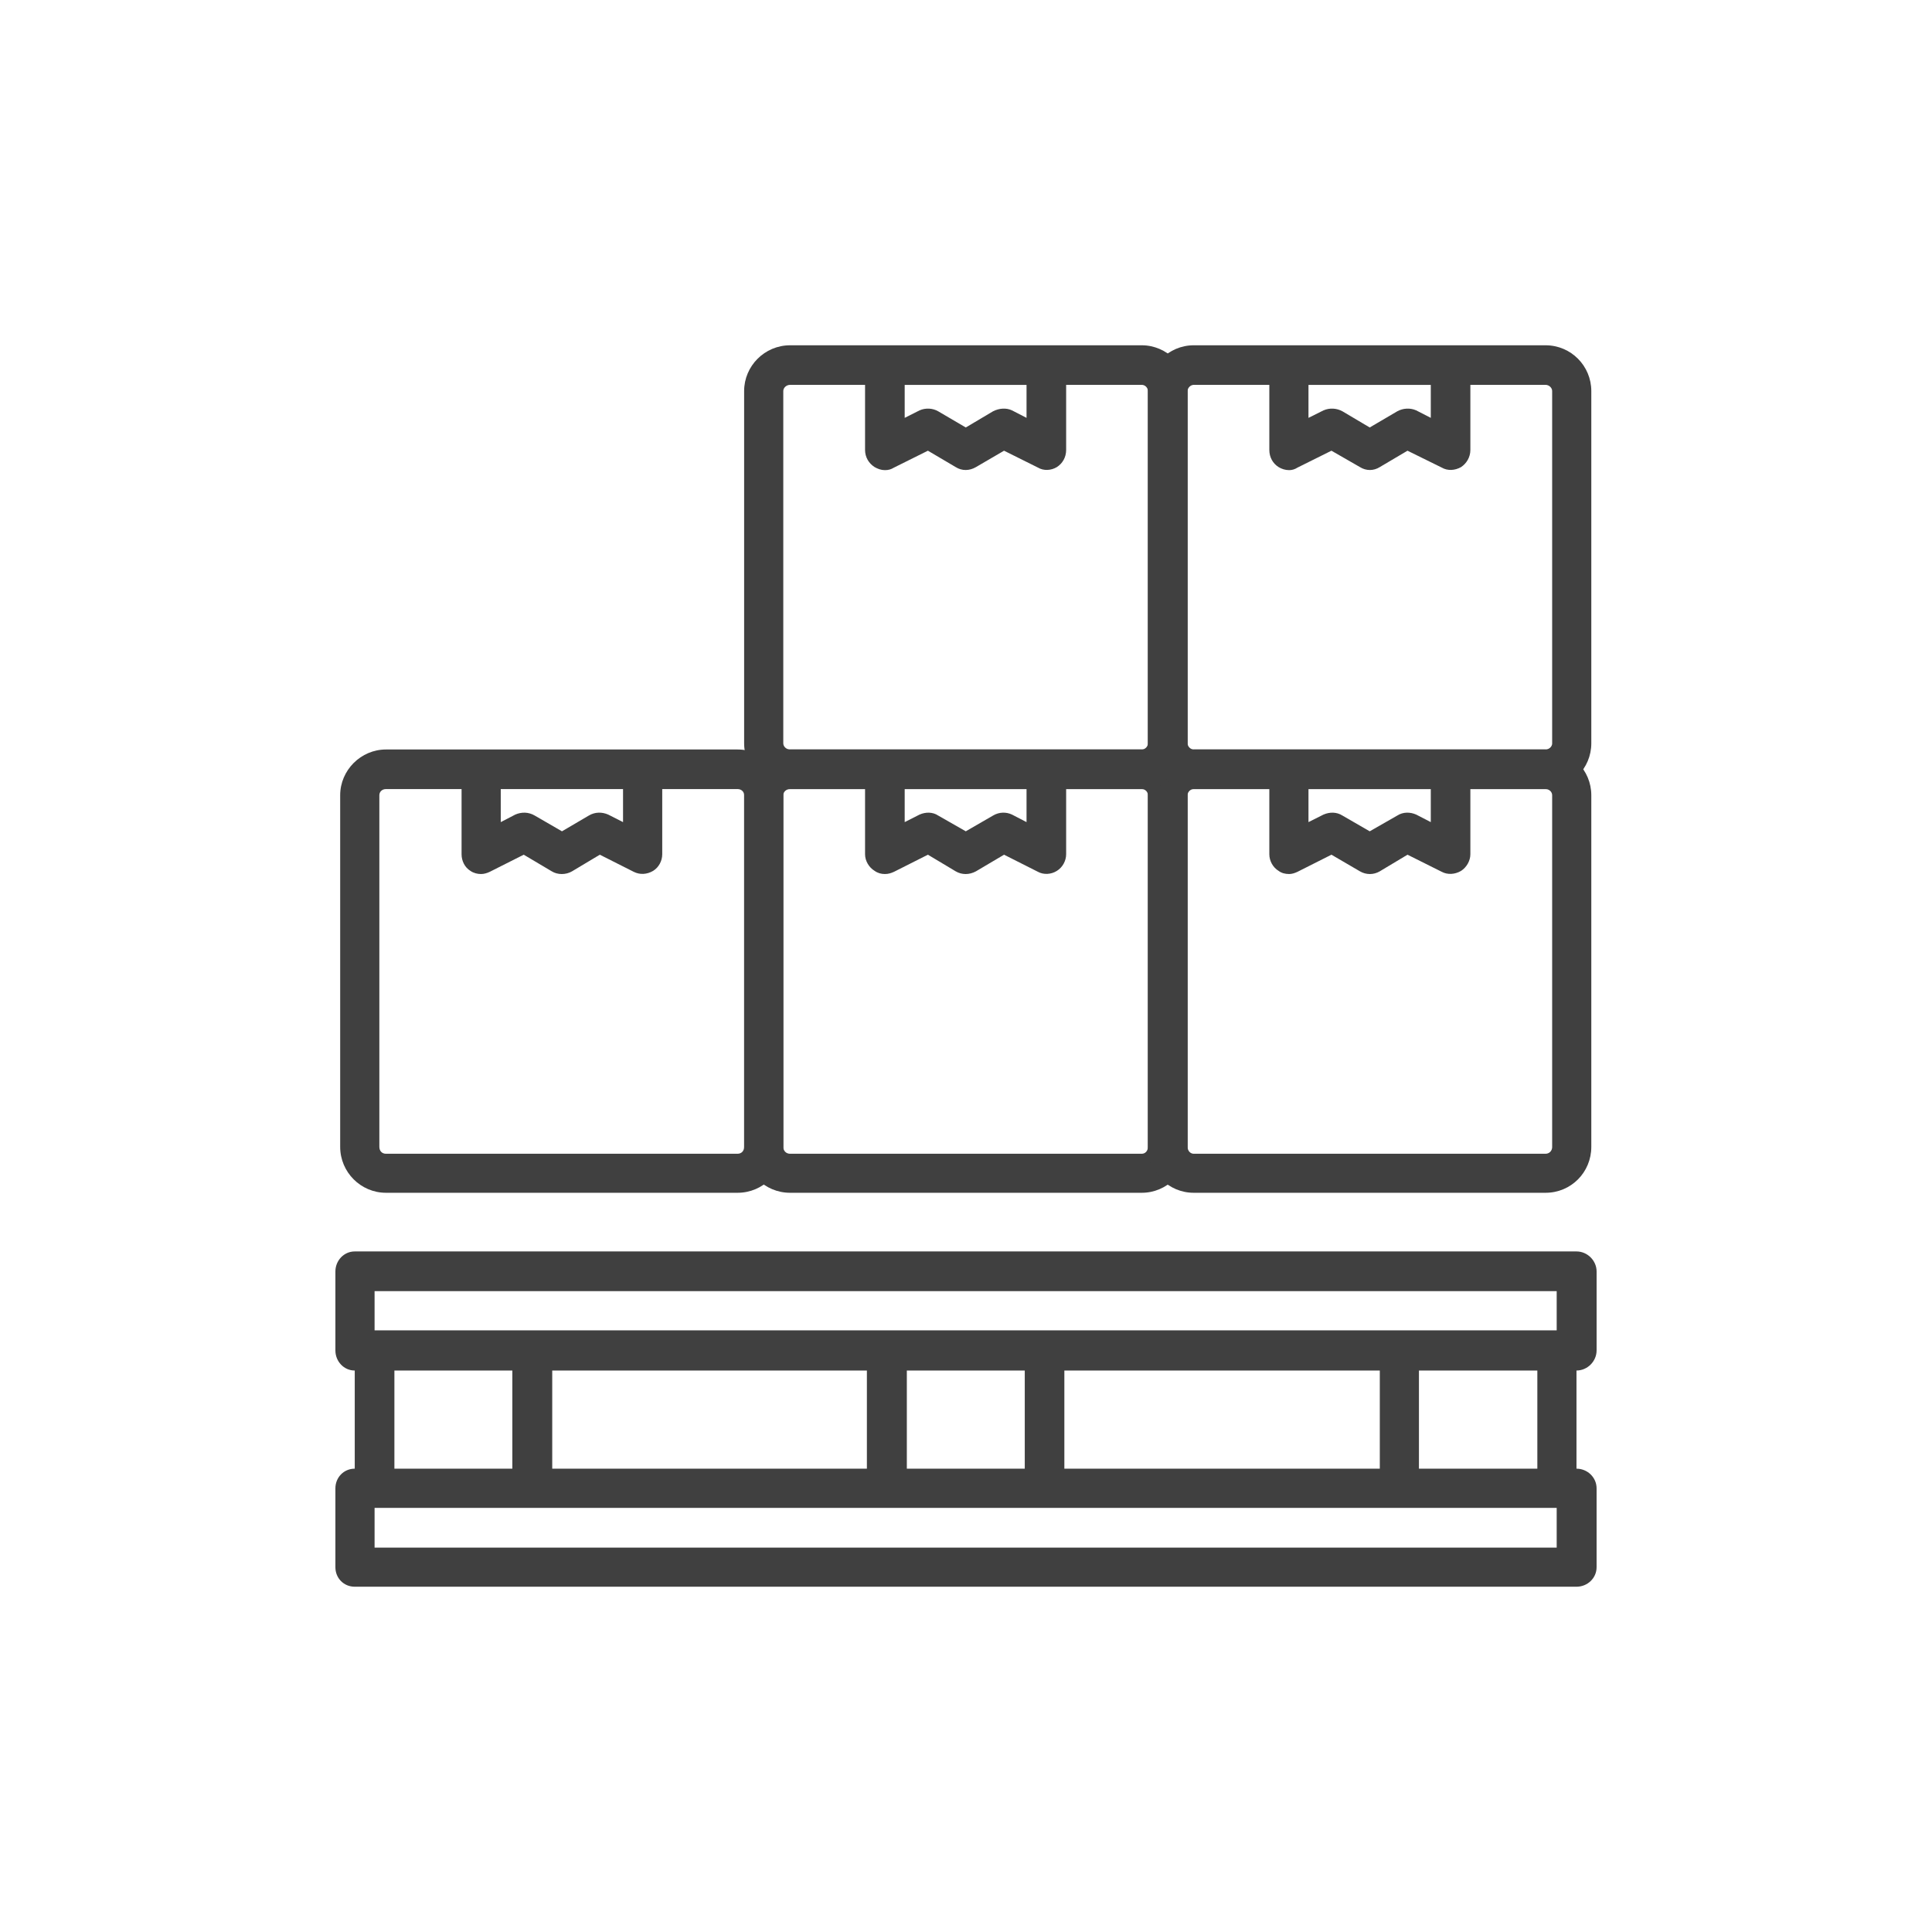
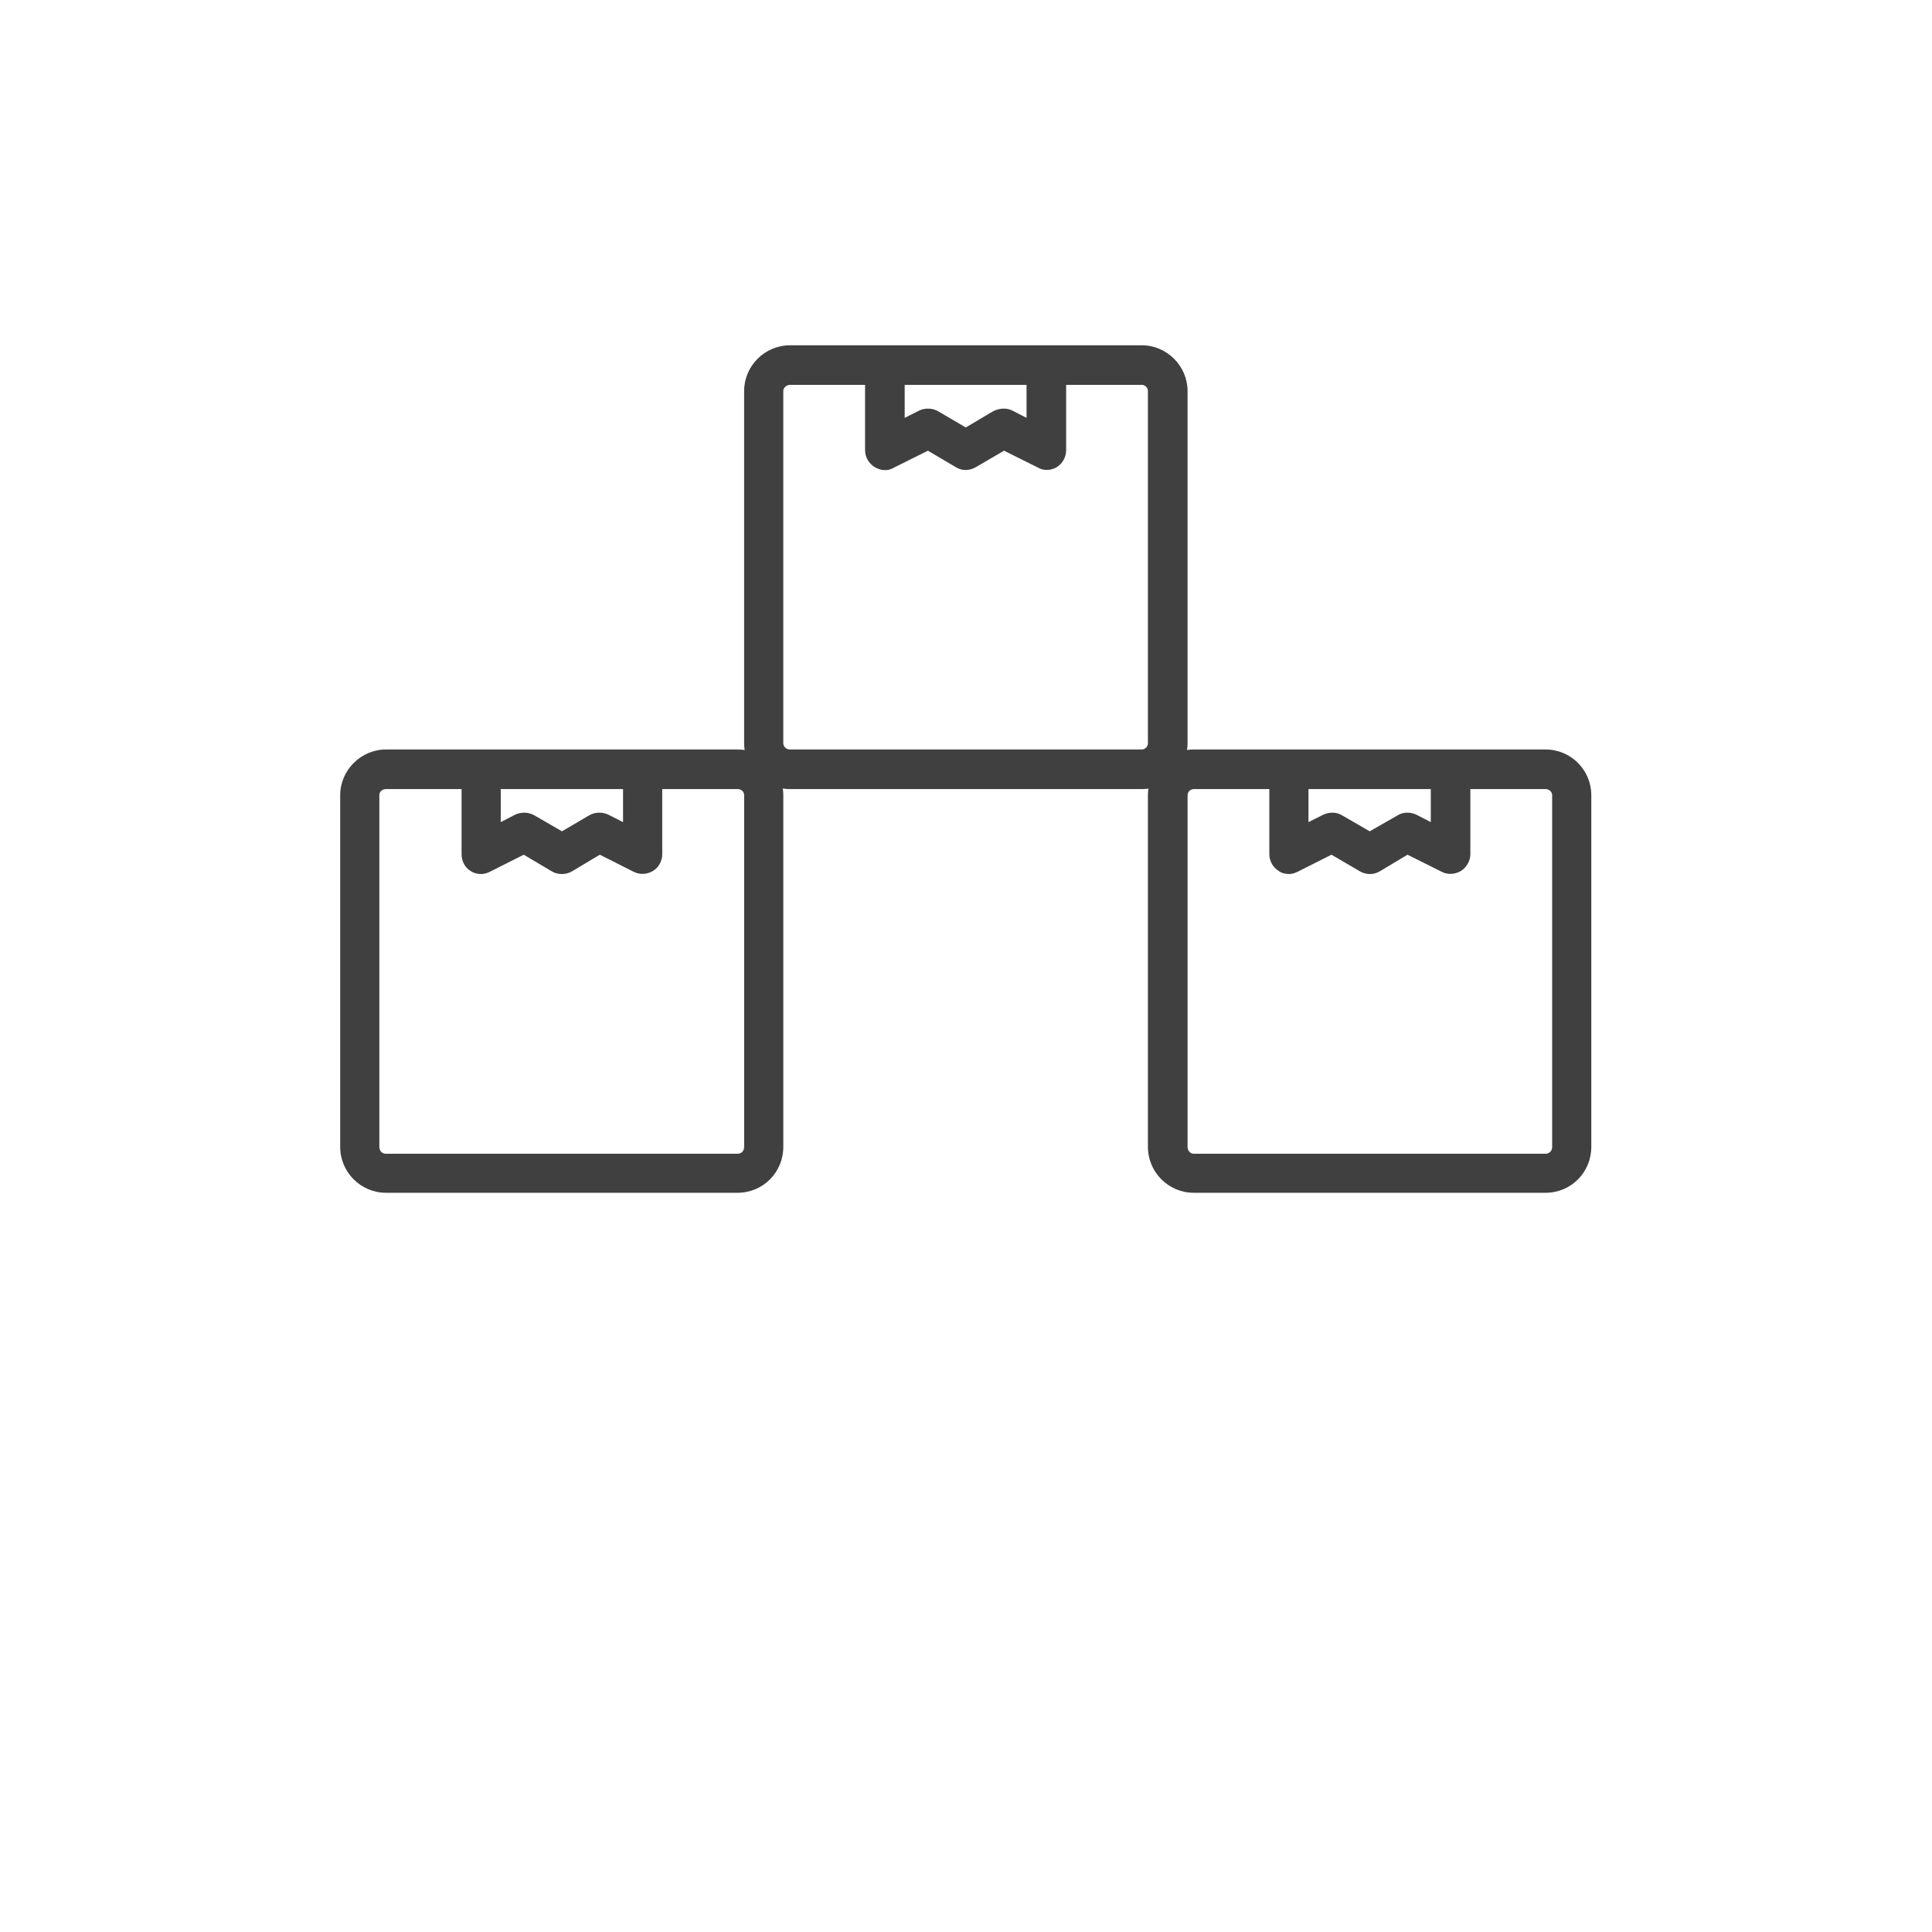
<svg xmlns="http://www.w3.org/2000/svg" id="Livello_1" data-name="Livello 1" viewBox="0 0 1200 1200">
  <defs>
    <style> .cls-1 { fill: #404040; } </style>
  </defs>
  <g id="pallet">
-     <path class="cls-1" d="m991.68,838.78v-49.02c0-6.77-5.69-12.47-12.49-12.47H220.34c-6.78,0-12.02,5.71-12.02,12.47v49.02c0,6.77,5.24,12.48,12.02,12.48v60.96c-6.78,0-12.02,5.41-12.02,12.24v48.96c0,6.83,5.24,12.12,12.02,12.12h758.84c6.8,0,12.49-5.3,12.49-12.12v-48.96c0-6.82-5.69-12.24-12.49-12.24v-60.96c6.8,0,12.49-5.71,12.49-12.48Zm-759.02-36.84h734.23v24.36H232.66v-24.36Zm428.43,110.28v-60.96h195.93v60.96h-195.93Zm-318.09,0v-60.96h195.44v60.96h-195.44Zm220.25-60.96h73.25v60.96h-73.25v-60.96Zm-318.28,0h73.25v60.96h-73.25v-60.96Zm721.93,109.98H232.66v-24.65h734.23v24.65Zm-12.03-49.02h-73.54v-60.96h73.54v60.96Z" />
    <g>
      <path class="cls-1" d="m458.09,465.52h-218.36c-15.56,0-28.44,12.86-28.44,28.42v218.38c0,15.83,12.87,28.54,28.44,28.54h218.36c15.84,0,28.44-12.71,28.44-28.54v-218.38c0-15.56-12.59-28.42-28.44-28.42Zm-147.05,24.6h75.94v20.51l-9.21-4.68c-3.82-1.68-8.2-1.68-12.02.59l-16.7,9.8-16.95-9.8c-3.83-2.26-8.23-2.26-12.05-.59l-9.02,4.68v-20.51Zm151.16,222.2c0,2.59-1.68,4.3-4.11,4.3h-218.36c-2.43,0-4.11-1.71-4.11-4.3v-218.38c0-2.15,1.68-3.83,4.11-3.83h46.96v40.49c0,4.09,1.97,8.18,5.52,10.33,1.96,1.38,4.38,1.94,6.52,1.94,1.96,0,3.78-.56,5.5-1.38l21.07-10.62,17.42,10.33c3.63,2.24,8.76,2.24,12.58,0l17.26-10.33,21.05,10.62c3.81,1.94,8.23,1.68,12.03-.56,3.55-2.15,5.69-6.24,5.69-10.33v-40.49h46.77c2.43,0,4.11,1.68,4.11,3.83v218.38Z" />
-       <path class="cls-1" d="m709.17,465.52h-218.44c-15.77,0-28.54,12.86-28.54,28.42v218.38c0,15.83,12.77,28.54,28.54,28.54h218.44c15.56,0,28.45-12.71,28.45-28.54v-218.38c0-15.56-12.89-28.42-28.45-28.42Zm-147.25,24.6h75.68v20.51l-9.03-4.68c-3.54-1.68-7.93-1.68-11.75.59l-16.95,9.8-17.17-9.8c-3.36-2.26-7.77-2.26-11.55-.59l-9.23,4.68v-20.51Zm151.07,222.2c0,2.59-1.68,4.3-3.83,4.3h-218.44c-2.35,0-4.21-1.71-4.21-4.3v-218.38c0-2.15,1.85-3.83,4.21-3.83h46.58v40.49c0,4.09,2.41,8.18,5.97,10.33,1.96,1.38,4.09,1.94,6.34,1.94s3.83-.56,5.68-1.38l21.05-10.62,17.26,10.33c3.82,2.24,8.47,2.24,12.58,0l17.45-10.33,21.05,10.62c3.53,1.94,8.2,1.68,11.74-.56,3.53-2.15,5.78-6.24,5.78-10.33v-40.49h46.96c2.15,0,3.83,1.68,3.83,3.83v218.38Z" />
      <path class="cls-1" d="m959.97,465.52h-218.54c-15.58,0-28.44,12.86-28.44,28.42v218.38c0,15.83,12.86,28.54,28.44,28.54h218.54c15.86,0,28.42-12.71,28.42-28.54v-218.38c0-15.56-12.56-28.42-28.42-28.42Zm-147.25,24.6h75.97v20.51l-9.06-4.68c-3.81-1.68-8.18-1.68-11.74.59l-17.13,9.8-16.97-9.8c-3.55-2.26-7.91-2.26-11.74-.59l-9.33,4.68v-20.51Zm151.37,222.2c0,2.59-1.87,4.3-4.12,4.3h-218.54c-1.96,0-3.81-1.71-3.81-4.3v-218.38c0-2.15,1.85-3.83,3.81-3.83h46.97v40.49c0,4.09,2.22,8.18,5.78,10.33,1.85,1.38,4.09,1.94,6.52,1.94,1.68,0,3.53-.56,5.21-1.38l21.07-10.62,17.71,10.33c3.84,2.24,8.49,2.24,12.31,0l17.22-10.33,21.27,10.62c3.62,1.94,8.18,1.68,12-.56,3.36-2.15,5.78-6.24,5.78-10.33v-40.49h46.68c2.25,0,4.12,1.68,4.12,3.83v218.38Z" />
      <path class="cls-1" d="m709.17,214.46h-218.44c-15.77,0-28.54,12.86-28.54,28.42v218.82c0,15.56,12.77,28.42,28.54,28.42h218.44c15.56,0,28.45-12.86,28.45-28.42v-218.82c0-15.56-12.89-28.42-28.45-28.42Zm-147.25,24.6h75.68v20.48l-9.03-4.65c-3.54-1.68-7.93-1.38-11.75.56l-16.95,10.06-17.17-10.06c-3.36-1.94-7.77-2.24-11.55-.56l-9.23,4.65v-20.48Zm151.07,222.64c0,1.97-1.68,3.82-3.83,3.82h-218.44c-2.35,0-4.21-1.85-4.21-3.82v-218.82c0-1.97,1.85-3.83,4.21-3.83h46.58v40.43c0,4.56,2.41,8.42,5.97,10.65,1.96,1.12,4.09,1.88,6.34,1.88s3.83-.47,5.68-1.59l21.05-10.48,17.26,10.18c3.82,2.41,8.47,2.41,12.58,0l17.45-10.18,21.05,10.48c3.53,2.12,8.2,1.85,11.74-.3,3.53-2.24,5.78-6.09,5.78-10.65v-40.43h46.96c2.15,0,3.83,1.85,3.83,3.83v218.82Z" />
-       <path class="cls-1" d="m959.97,214.46h-218.54c-15.58,0-28.44,12.86-28.44,28.42v218.82c0,15.56,12.86,28.42,28.44,28.42h218.54c15.86,0,28.42-12.86,28.42-28.42v-218.82c0-15.56-12.56-28.42-28.42-28.42Zm-147.25,24.6h75.97v20.48l-9.06-4.65c-3.81-1.68-8.18-1.38-11.74.56l-17.13,10.06-16.97-10.06c-3.55-1.94-7.91-2.24-11.74-.56l-9.33,4.65v-20.48Zm151.37,222.64c0,1.97-1.87,3.82-4.12,3.82h-218.54c-1.96,0-3.81-1.85-3.81-3.82v-218.82c0-1.97,1.85-3.83,3.81-3.83h46.97v40.43c0,4.56,2.22,8.42,5.78,10.65,1.85,1.12,4.09,1.88,6.52,1.88,1.68,0,3.53-.47,5.21-1.59l21.07-10.48,17.71,10.18c3.84,2.41,8.49,2.41,12.31,0l17.22-10.18,21.27,10.48c3.62,2.12,8.18,1.85,12-.3,3.36-2.24,5.78-6.09,5.78-10.65v-40.43h46.68c2.25,0,4.12,1.85,4.12,3.83v218.82Z" />
    </g>
  </g>
</svg>